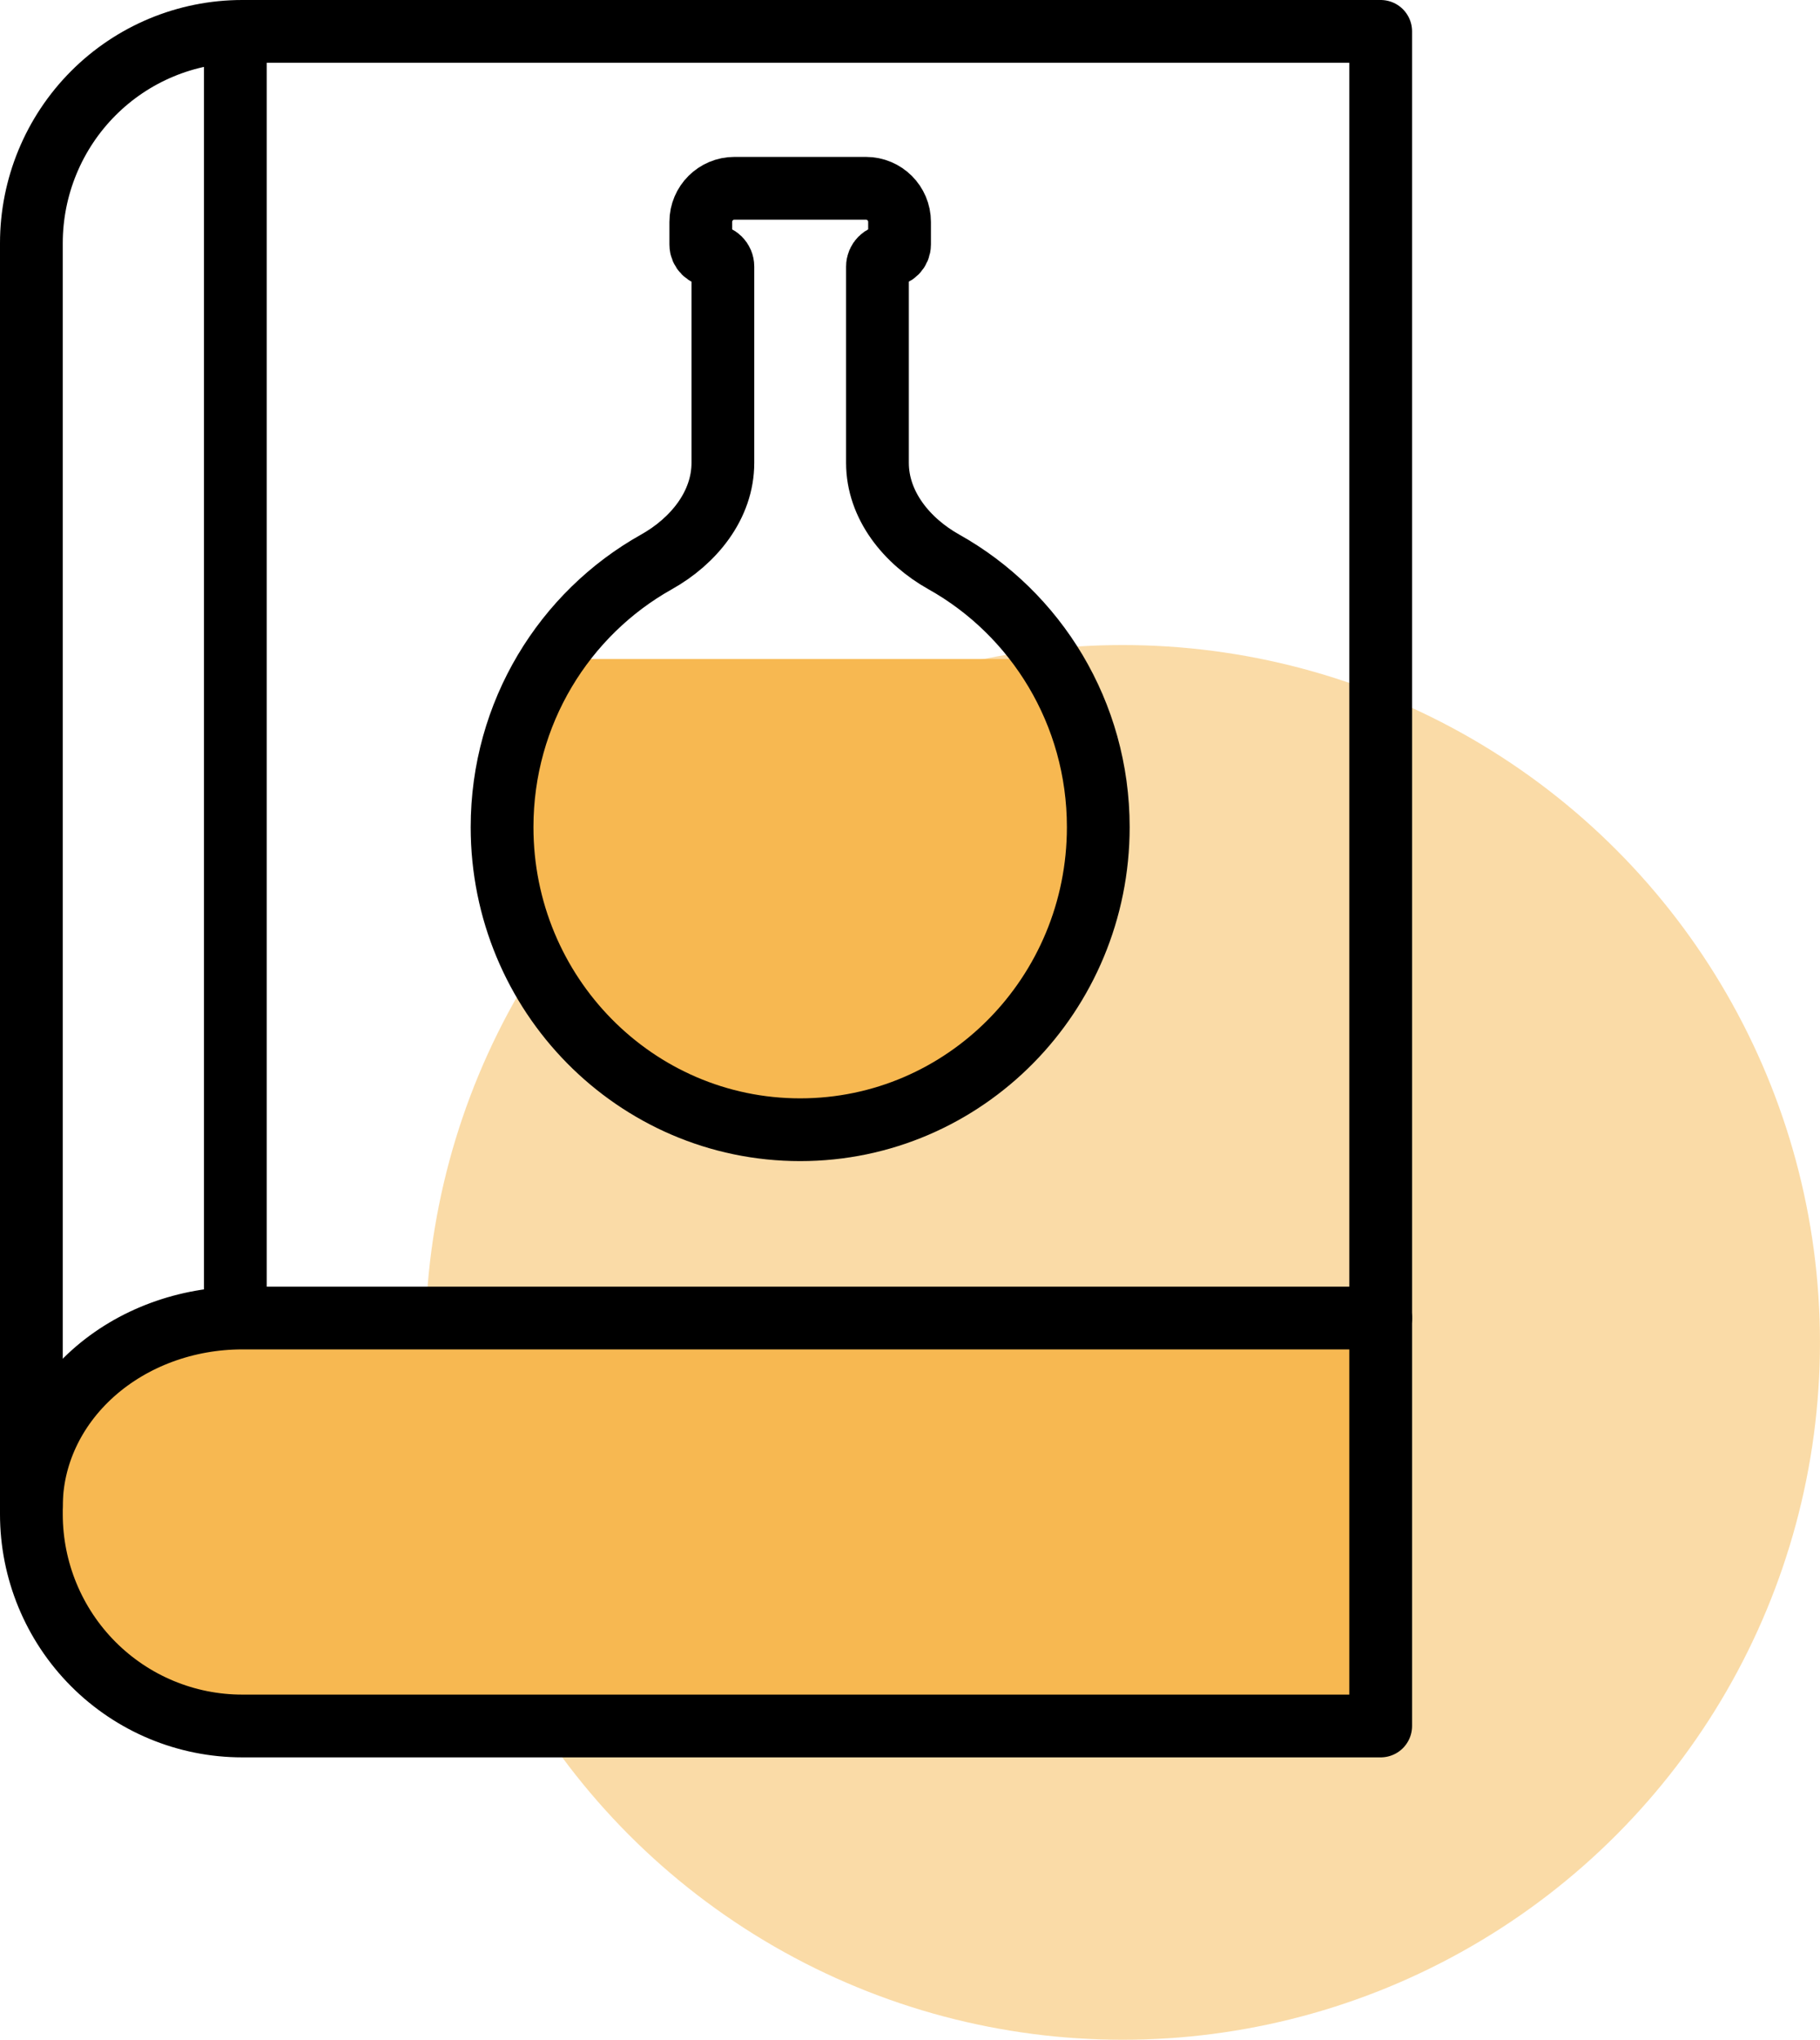
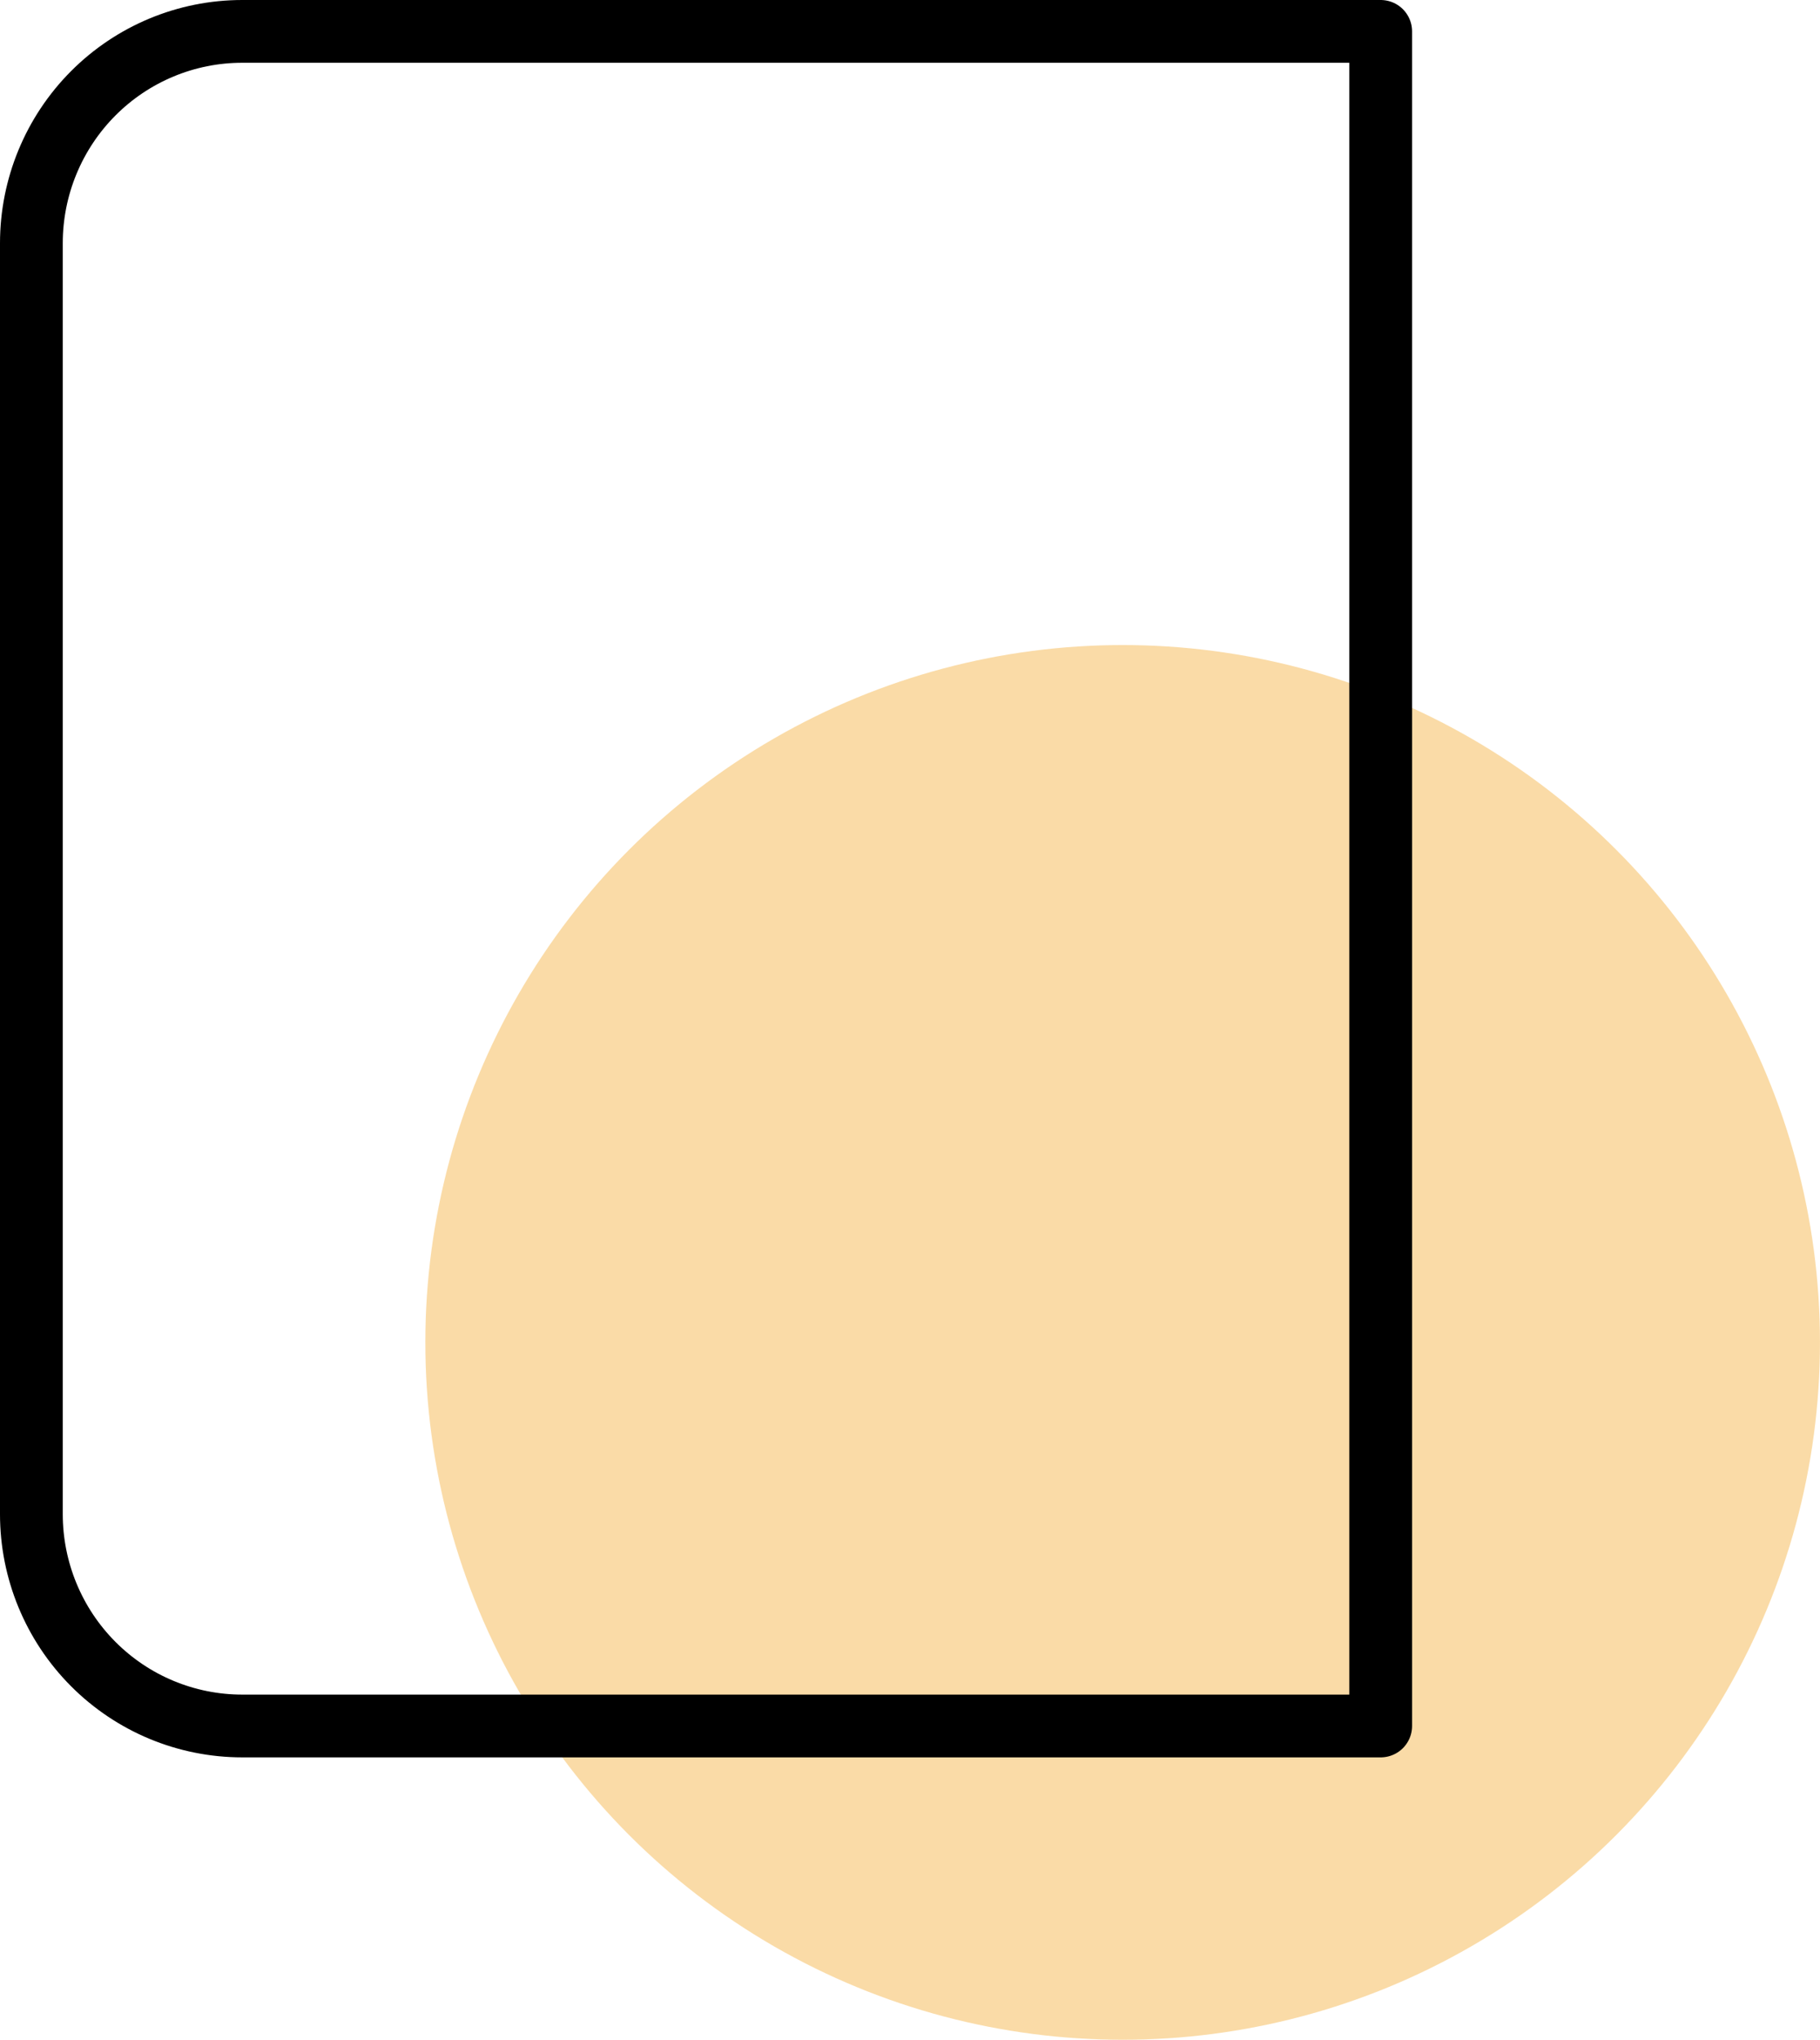
<svg xmlns="http://www.w3.org/2000/svg" width="58" height="65" viewBox="0 0 58 65" fill="none">
  <circle opacity="0.5" cx="35.777" cy="42.777" r="22.222" fill="#F7B851" />
-   <path d="M8 42H44V55H8C-1 55 -1 42 8 42Z" fill="#F7B851" />
-   <path d="M1 48C1 46.409 1.708 44.883 2.968 43.757C4.228 42.632 5.937 42 7.719 42H44" stroke="black" stroke-width="2" stroke-linecap="round" stroke-linejoin="round" />
  <path d="M7.719 1H44V55H7.719C5.937 55 4.228 54.289 2.968 53.023C1.708 51.757 1 50.04 1 48.25V7.75C1 5.96 1.708 4.243 2.968 2.977C4.228 1.711 5.937 1 7.719 1V1Z" stroke="black" stroke-width="2" stroke-linecap="round" stroke-linejoin="round" />
-   <path d="M7.5 41.781L7.5 1.5" stroke="black" stroke-width="2" stroke-linecap="round" stroke-linejoin="round" />
-   <path d="M17.6 21C16.589 22.532 16 24.375 16 26.357C16 31.683 20.253 36 25.5 36C30.747 36 35 31.683 35 26.357C35 24.375 34.411 22.532 33.4 21H17.6Z" fill="#F7B851" />
-   <path d="M28.667 7.071C28.667 6.48 28.187 6 27.595 6H23.405C22.813 6 22.333 6.48 22.333 7.071V7.791C22.333 7.985 22.491 8.143 22.685 8.143V8.143C22.88 8.143 23.037 8.3 23.037 8.495V14.748C23.037 16.102 22.101 17.246 20.919 17.907C17.987 19.549 16 22.718 16 26.357C16 31.683 20.253 36 25.5 36C30.747 36 35 31.683 35 26.357C35 22.718 33.013 19.549 30.081 17.907C28.899 17.246 27.963 16.102 27.963 14.748V8.495C27.963 8.3 28.12 8.143 28.315 8.143V8.143C28.509 8.143 28.667 7.985 28.667 7.791V7.071Z" stroke="black" stroke-width="2" />
</svg>